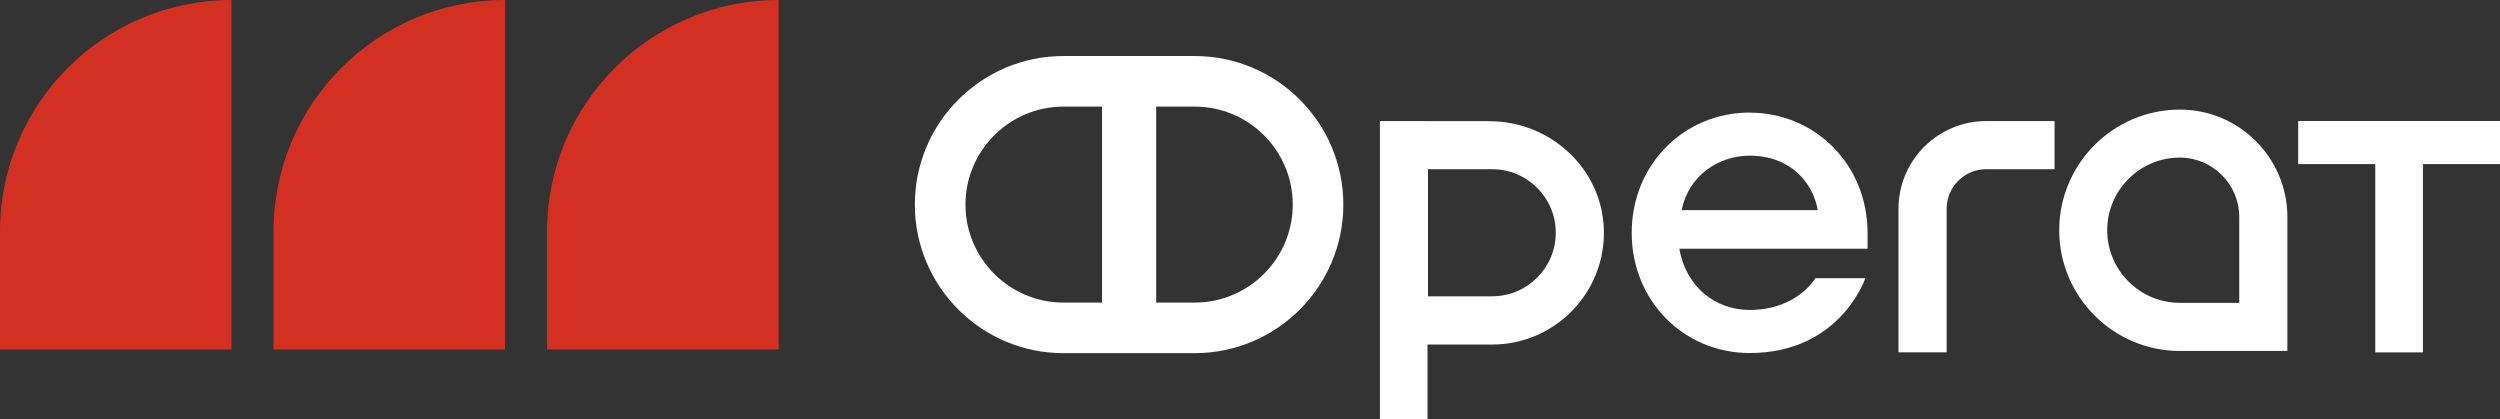
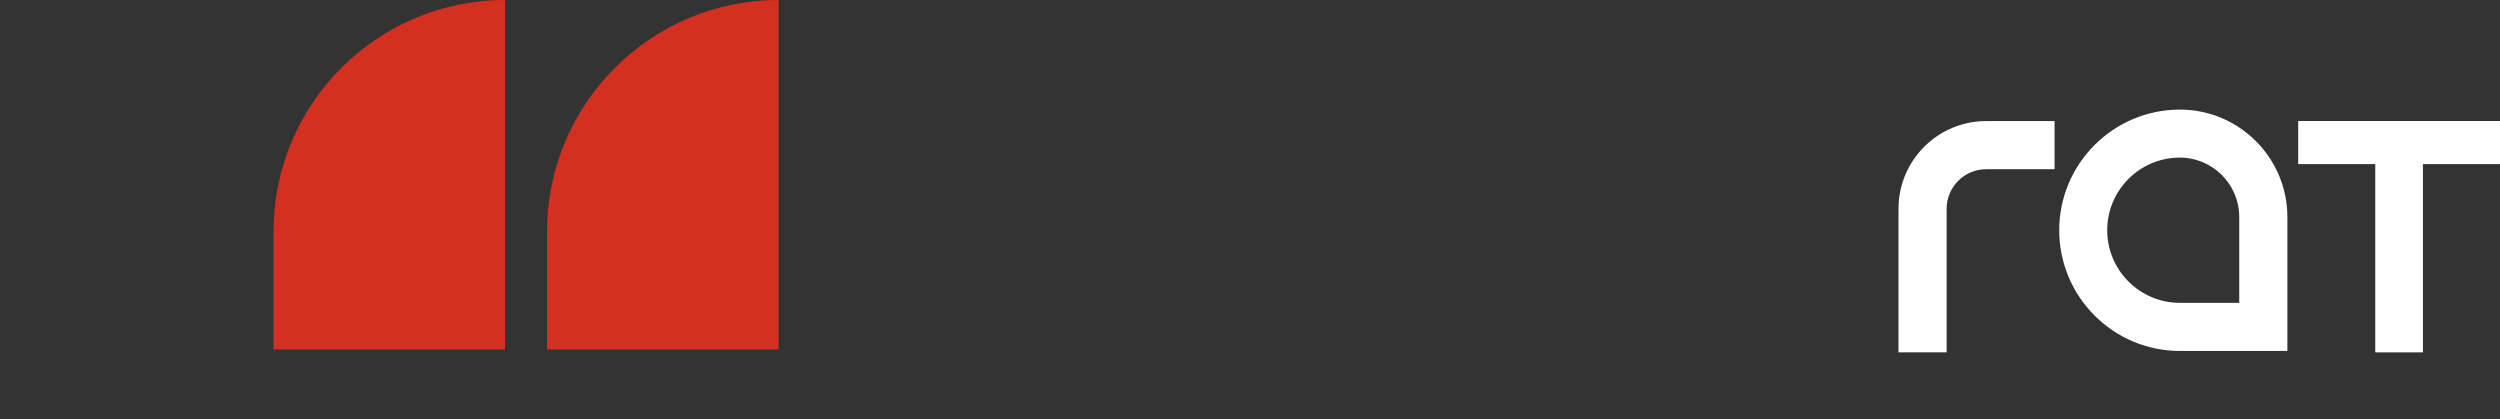
<svg xmlns="http://www.w3.org/2000/svg" id="_Слой_2" data-name="Слой 2" viewBox="0 0 376.6 63.16">
  <rect x="0" y="0" width="376.6" height="63.16" fill="#333333" stroke="none" />
  <defs>
    <style> .cls-1 { fill: #d33021; } .cls-1, .cls-2 { stroke-width: 0px; } .cls-2 { fill: #fff; } </style>
  </defs>
  <g id="Layer_1" data-name="Layer 1">
    <g>
-       <path class="cls-1" d="M34.88,0h0v52.64H0v-17.76C0,15.63,15.63,0,34.88,0Z" />
      <path class="cls-1" d="M76.08,0h0v52.64h-34.88v-17.76C41.21,15.63,56.83,0,76.08,0Z" />
      <path class="cls-1" d="M117.29,0h0v52.64h-34.88v-17.76C82.41,15.63,98.04,0,117.29,0Z" />
-       <path class="cls-2" d="M263.57,16.96c-9.91,0-17.77,7.86-17.77,18.11s7.86,18.11,17.77,18.11c13.67,0,17.42-11.27,17.42-11.27h-7.52s-2.73,4.78-9.91,4.78c-5.12,0-9.57-3.42-10.59-9.22h28.36v-2.39c0-10.25-7.86-18.11-17.77-18.11ZM253.32,31.65c1.03-5.12,5.47-8.2,10.25-8.2,6.15,0,9.57,4.1,10.25,8.2h-20.5Z" />
      <polygon class="cls-2" points="346.2 18.23 346.2 24.72 357.81 24.72 357.81 53.08 364.99 53.08 364.99 24.72 376.6 24.72 376.6 18.23 346.2 18.23" />
-       <path class="cls-2" d="M179.98,8.44h-19.79c-12.34,0-22.38,10.04-22.38,22.38s10.04,22.38,22.38,22.38h19.79c12.34,0,22.38-10.04,22.38-22.38s-10.04-22.38-22.38-22.38ZM166.01,45.58h-5.81c-8.14,0-14.76-6.62-14.76-14.76s6.62-14.76,14.76-14.76h5.81v29.52ZM179.98,45.58h-5.81v-29.52h5.81c8.14,0,14.76,6.62,14.76,14.76s-6.62,14.76-14.76,14.76Z" />
-       <path class="cls-2" d="M224.38,18.25h-9.34s0-.01,0-.01h-7.17v14.59s0-7.82,0-7.82v26.89h0v11.28h7.17v-11.28h9.75c9.49,0,17.17-7.9,16.81-17.47-.34-9.1-8.11-16.17-17.22-16.17ZM224.79,44.64h-9.68v-19.15h9.68c5.28,0,9.57,4.29,9.57,9.57s-4.29,9.57-9.57,9.57Z" />
      <path class="cls-2" d="M285.99,31.45v21.63h7.25v-21.63c0-3.28,2.67-5.96,5.95-5.96h10.31v-7.25h-10.31c-7.28,0-13.2,5.92-13.2,13.2Z" />
      <path class="cls-2" d="M328.38,16.51c-10.03,0-18.18,8.16-18.18,18.18s8.16,18.18,18.18,18.18h16.19v-20.17c0-8.93-7.26-16.19-16.19-16.19ZM337.32,45.62h-8.95c-6.03,0-10.94-4.91-10.94-10.94s4.91-10.94,10.94-10.94c4.93,0,8.95,4.01,8.95,8.95v12.92Z" />
    </g>
  </g>
</svg>